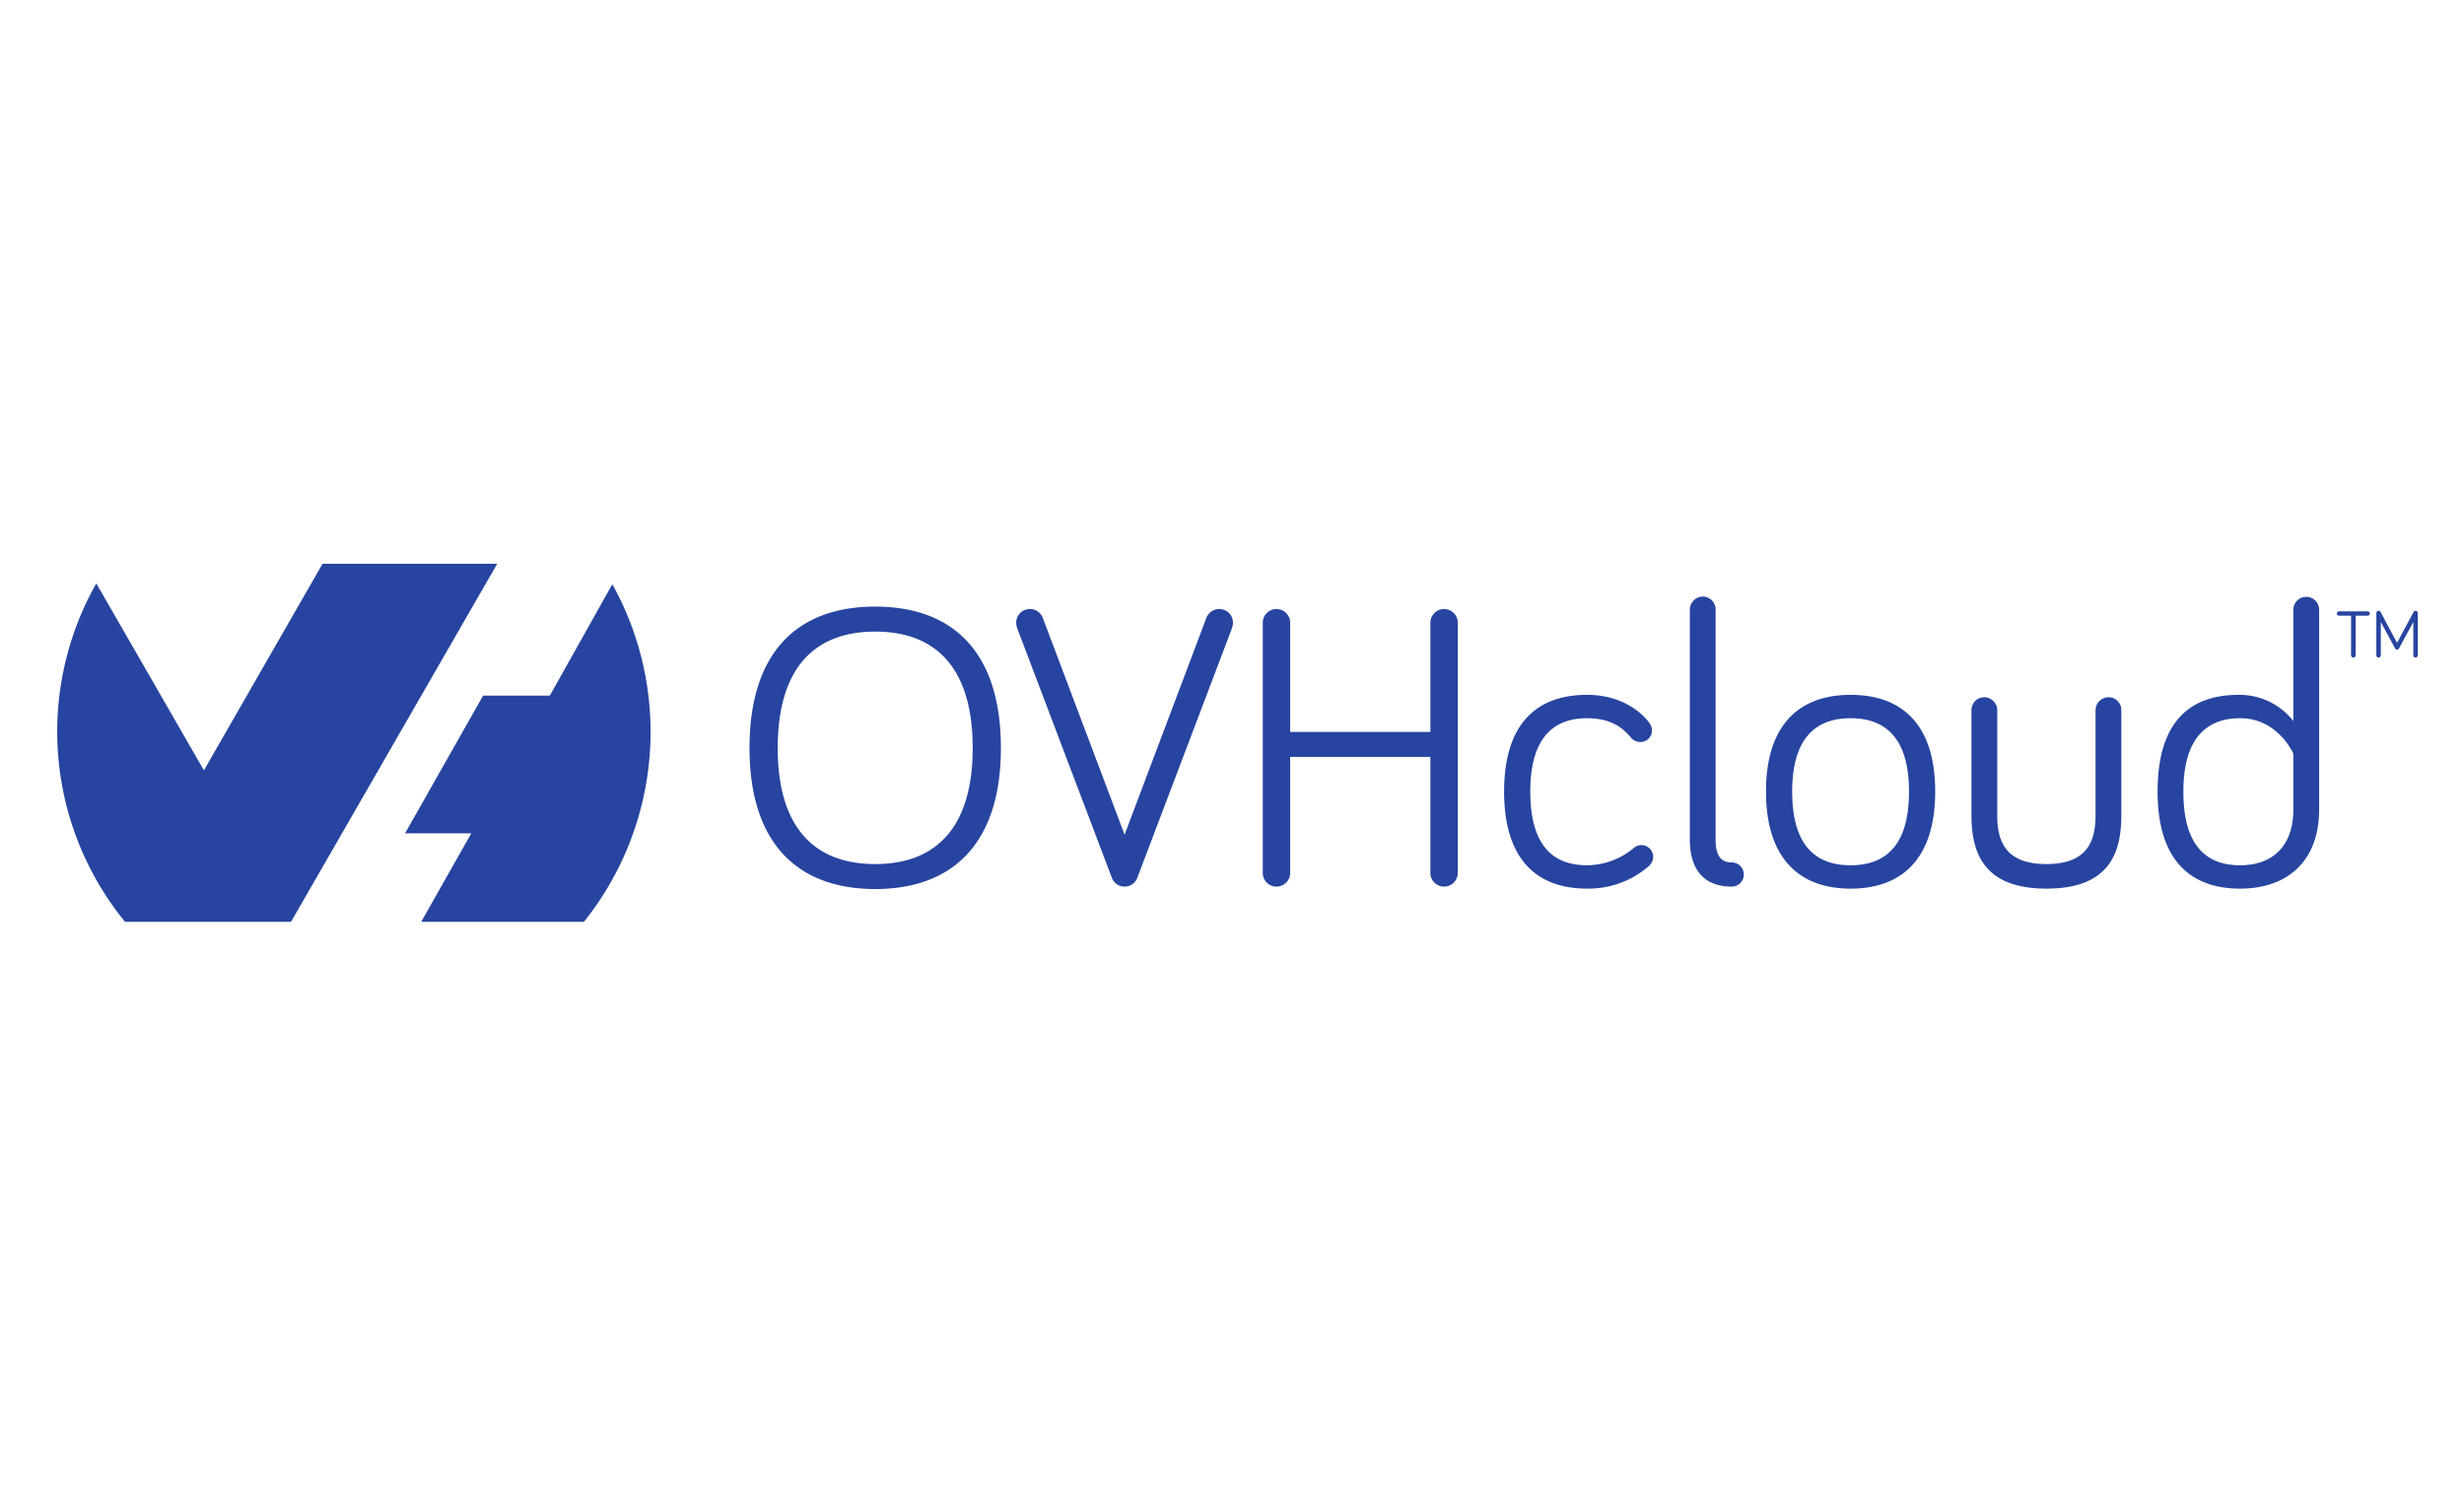
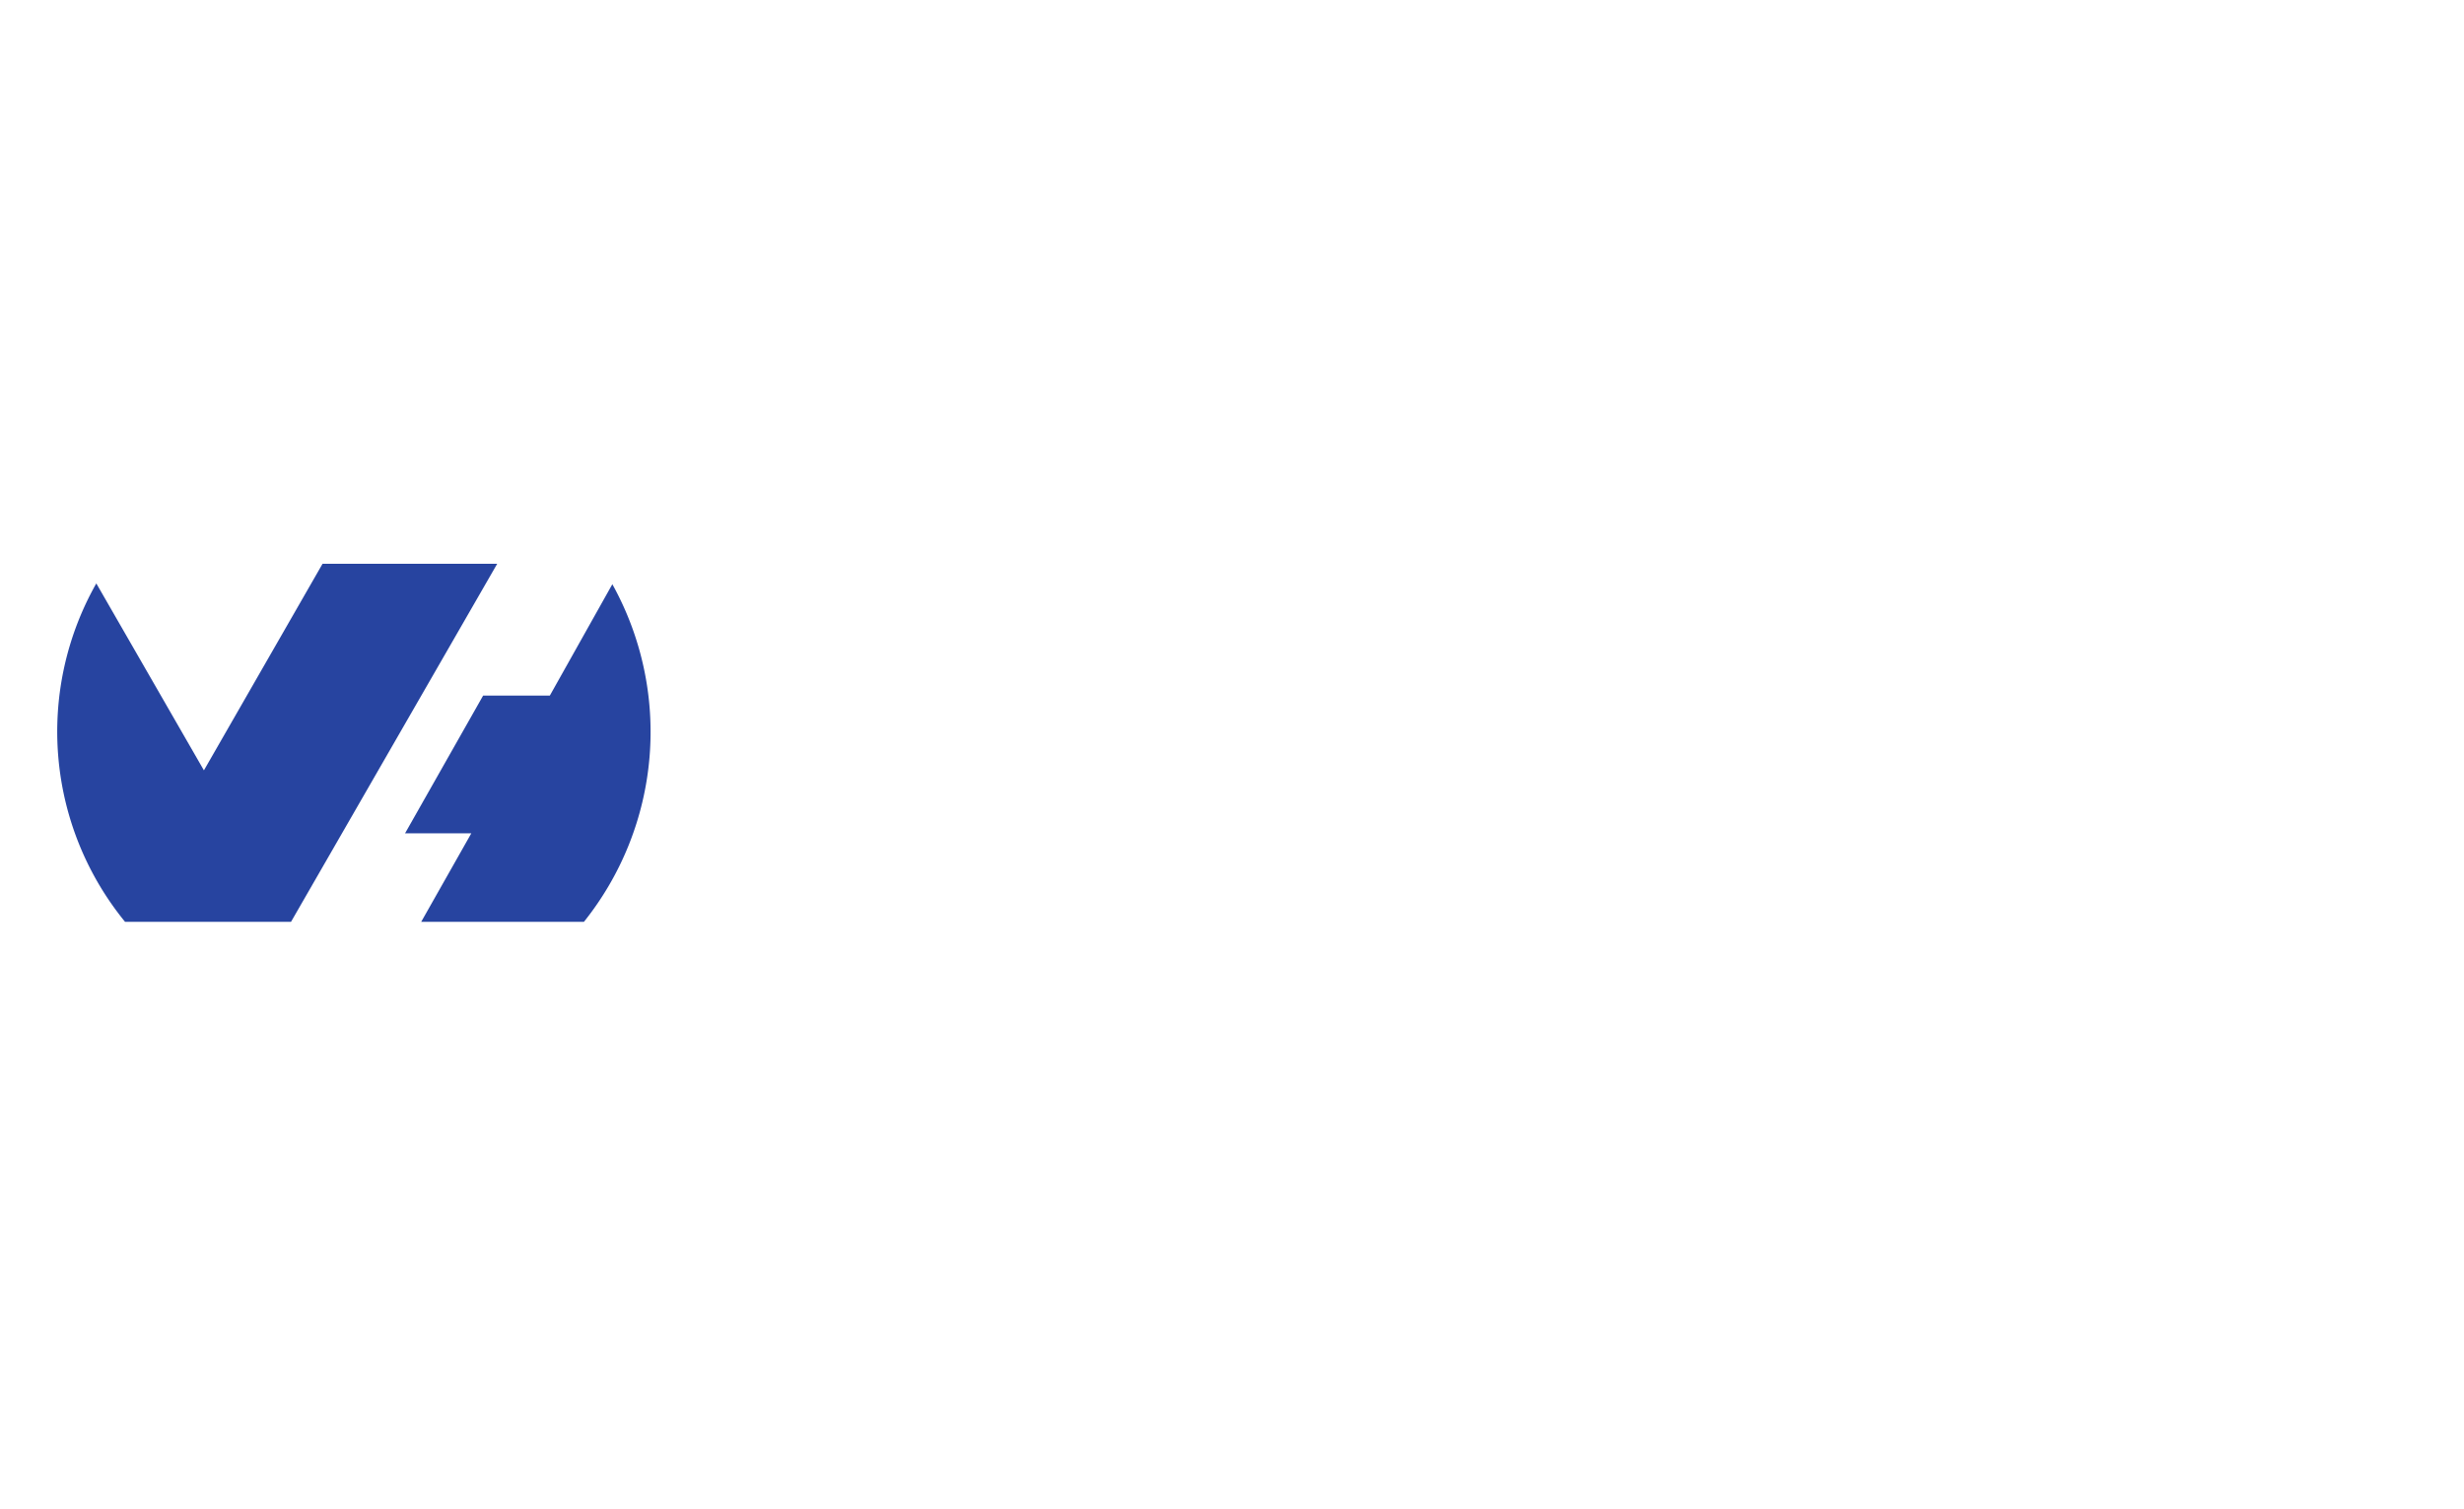
<svg xmlns="http://www.w3.org/2000/svg" id="Layer_1" data-name="Layer 1" viewBox="0 0 400 245">
  <defs>
    <style>.cls-1,.cls-2{fill:#2744a0;}.cls-1{fill-rule:evenodd;}</style>
  </defs>
  <title>ovhcloud</title>
  <path class="cls-1" d="M47.236,149.643H20.302a48.792,48.792,0,0,1-4.667-54.936l17.469,30.345L52.364,91.515H80.718L47.254,149.625Zm52.17-54.807a49.366,49.366,0,0,1-4.613,54.807H68.376l8.136-14.371h-10.755l12.674-22.357H89.26L99.406,94.836" />
-   <path class="cls-2" d="M126.252,121.43c0,12.752,5.821,18.835,15.827,18.835,10.006,0,15.827-6.082,15.827-18.835,0-12.819-5.821-18.902-15.827-18.902C132.073,102.528,126.252,108.611,126.252,121.43Zm-4.578,0c0-15.501,7.717-22.957,20.405-22.957s20.405,7.456,20.405,22.957c0,15.368-7.718,22.89-20.405,22.89s-20.405-7.522-20.405-22.89M195.84,100.305a2.241,2.241,0,0,1,2.092-1.438,2.206,2.206,0,0,1,2.225,2.224,3.213,3.213,0,0,1-.197.981l-15.305,40.352a2.207,2.207,0,0,1-4.184,0l-15.305-40.352a3.213,3.213,0,0,1-.197-.981,2.206,2.206,0,0,1,2.224-2.223,2.243,2.243,0,0,1,2.093,1.438l13.277,35.187L195.84,100.305m13.604,22.563V141.704a2.224,2.224,0,0,1-4.448,0V101.09a2.224,2.224,0,0,1,4.448,0v17.723h22.76V101.09a2.223,2.223,0,1,1,4.447,0V141.704a2.223,2.223,0,1,1-4.447,0V122.868H209.444M257.645,112.797c5.821,0,9.026,3.073,10.073,4.512a1.958,1.958,0,0,1,.457,1.243,1.857,1.857,0,0,1-1.896,1.896,1.95,1.95,0,0,1-1.57-.785c-.981-1.111-2.748-3.074-7.065-3.074-6.016,0-9.22,3.859-9.22,11.903,0,8.175,3.203,11.969,9.22,11.969a11.909,11.909,0,0,0,7.587-2.813,1.952,1.952,0,0,1,1.243-.457,1.898,1.898,0,0,1,1.896,1.895,2.028,2.028,0,0,1-.85,1.635,14.906,14.906,0,0,1-9.876,3.533c-8.435,0-13.471-5.036-13.471-15.762,0-10.725,5.037-15.696,13.471-15.696m20.865-13.865v37.344c0,2.616.85,3.727,2.617,3.727a1.962,1.962,0,1,1,0,3.924c-4.382,0-6.803-2.615-6.803-7.651V98.932a2.152,2.152,0,0,1,2.095-2.092,2.106,2.106,0,0,1,2.092,2.092m31.393,29.561c0-8.241-3.466-11.903-9.483-11.903-6.016,0-9.482,3.662-9.482,11.903,0,8.372,3.466,11.969,9.482,11.969,6.017,0,9.483-3.598,9.483-11.969Zm4.251,0c0,10.726-5.231,15.762-13.734,15.762-8.436,0-13.734-5.036-13.734-15.762,0-10.725,5.298-15.696,13.734-15.696,8.502,0,13.734,4.971,13.734,15.696m10.073-13.211v17.069c0,4.251,1.373,7.914,7.979,7.914s7.979-3.663,7.979-7.914V115.282a2.122,2.122,0,0,1,2.157-2.093,2.053,2.053,0,0,1,2.029,2.093v17.069c0,6.213-2.029,11.903-12.165,11.903-10.072,0-12.164-5.69-12.164-11.903V115.282a2.066,2.066,0,0,1,2.092-2.093,2.107,2.107,0,0,1,2.093,2.093m48.071,7.064s-2.486-5.756-8.633-5.756c-5.952,0-9.222,3.859-9.222,11.903,0,8.175,3.205,11.969,9.222,11.969,5.037,0,8.633-2.878,8.633-9.091Zm0-5.298V98.932a2.093,2.093,0,0,1,4.185,0v32.439c0,8.633-5.362,12.884-12.818,12.884-8.437,0-13.409-5.036-13.409-15.762,0-10.725,4.71-15.696,13.146-15.696a11.083,11.083,0,0,1,8.895,4.251m7.396-17.102a.353.353,0,0,1,0-.705h4.681a.353.353,0,0,1,0,.705h-1.96v6.419a.375.375,0,0,1-.75,0V99.946H379.694m9.106,5.296-2.301-4.283v5.417a.363.363,0,0,1-.727,0v-6.859a.367.367,0,0,1,.363-.363.363.363,0,0,1,.331.209l2.665,4.987,2.675-4.987a.364.364,0,0,1,.694.154v6.859a.363.363,0,1,1-.727,0v-5.417l-2.313,4.283a.366.366,0,0,1-.329.209.371.371,0,0,1-.331-.209" />
</svg>